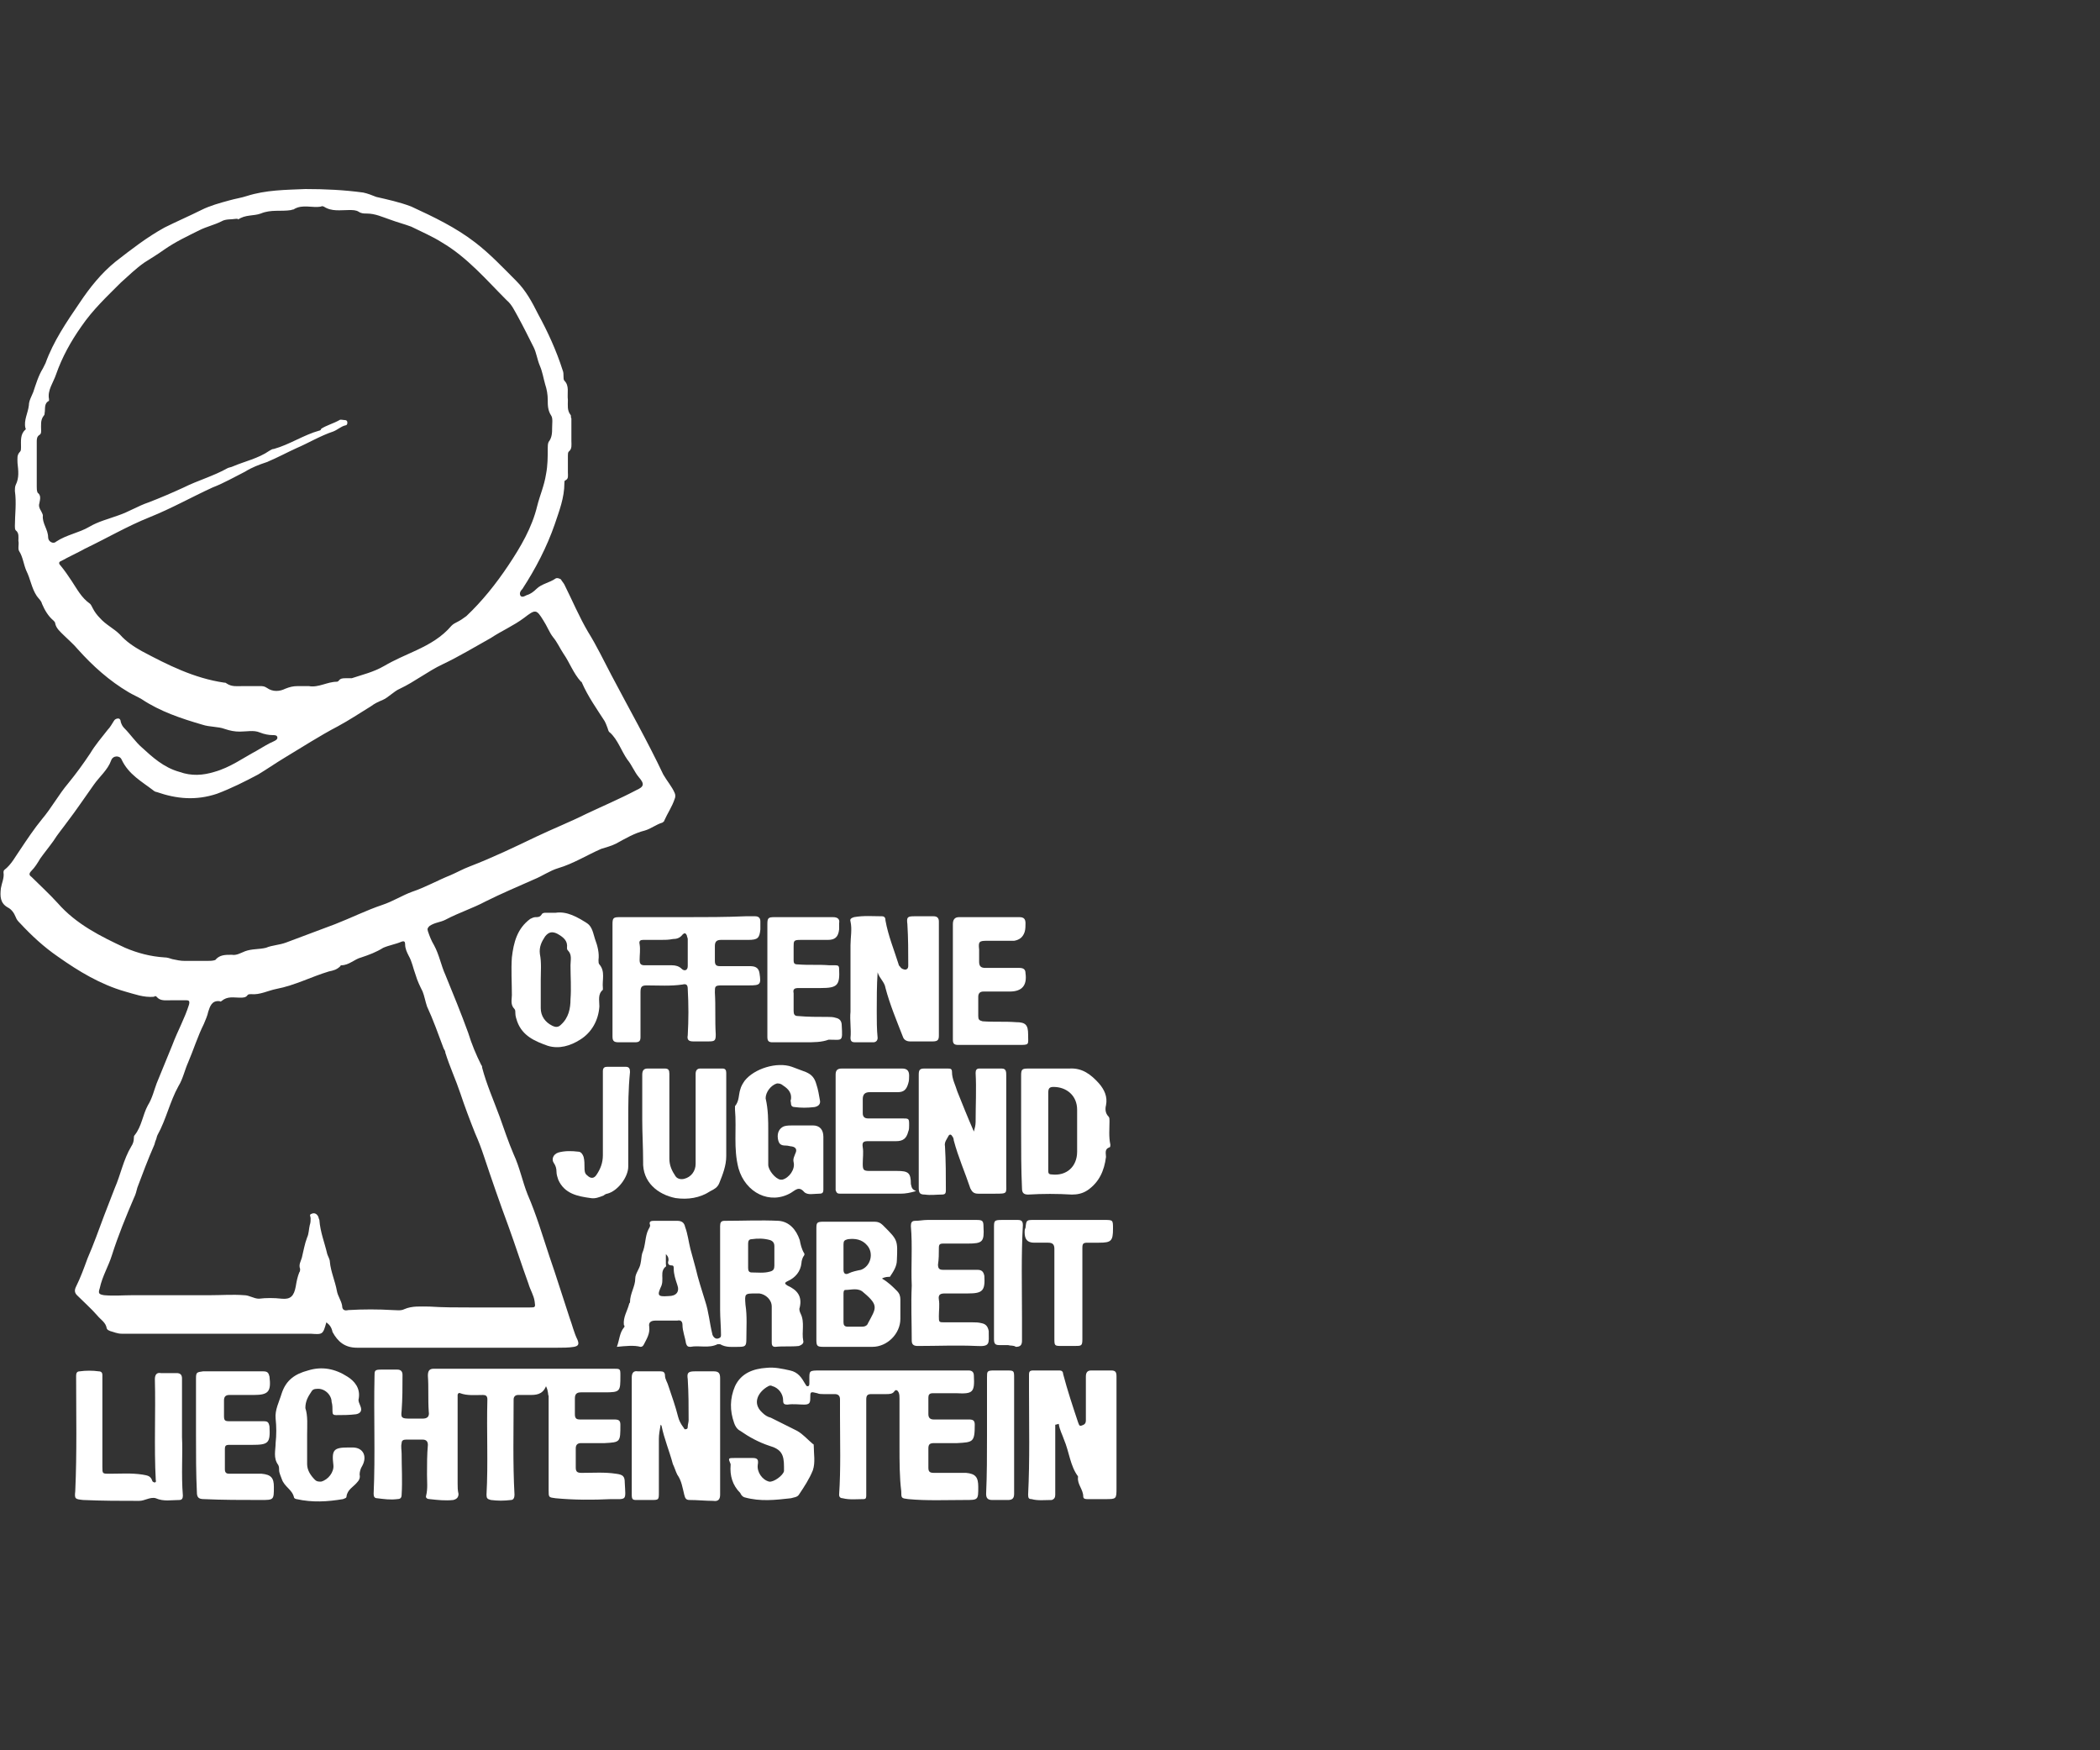
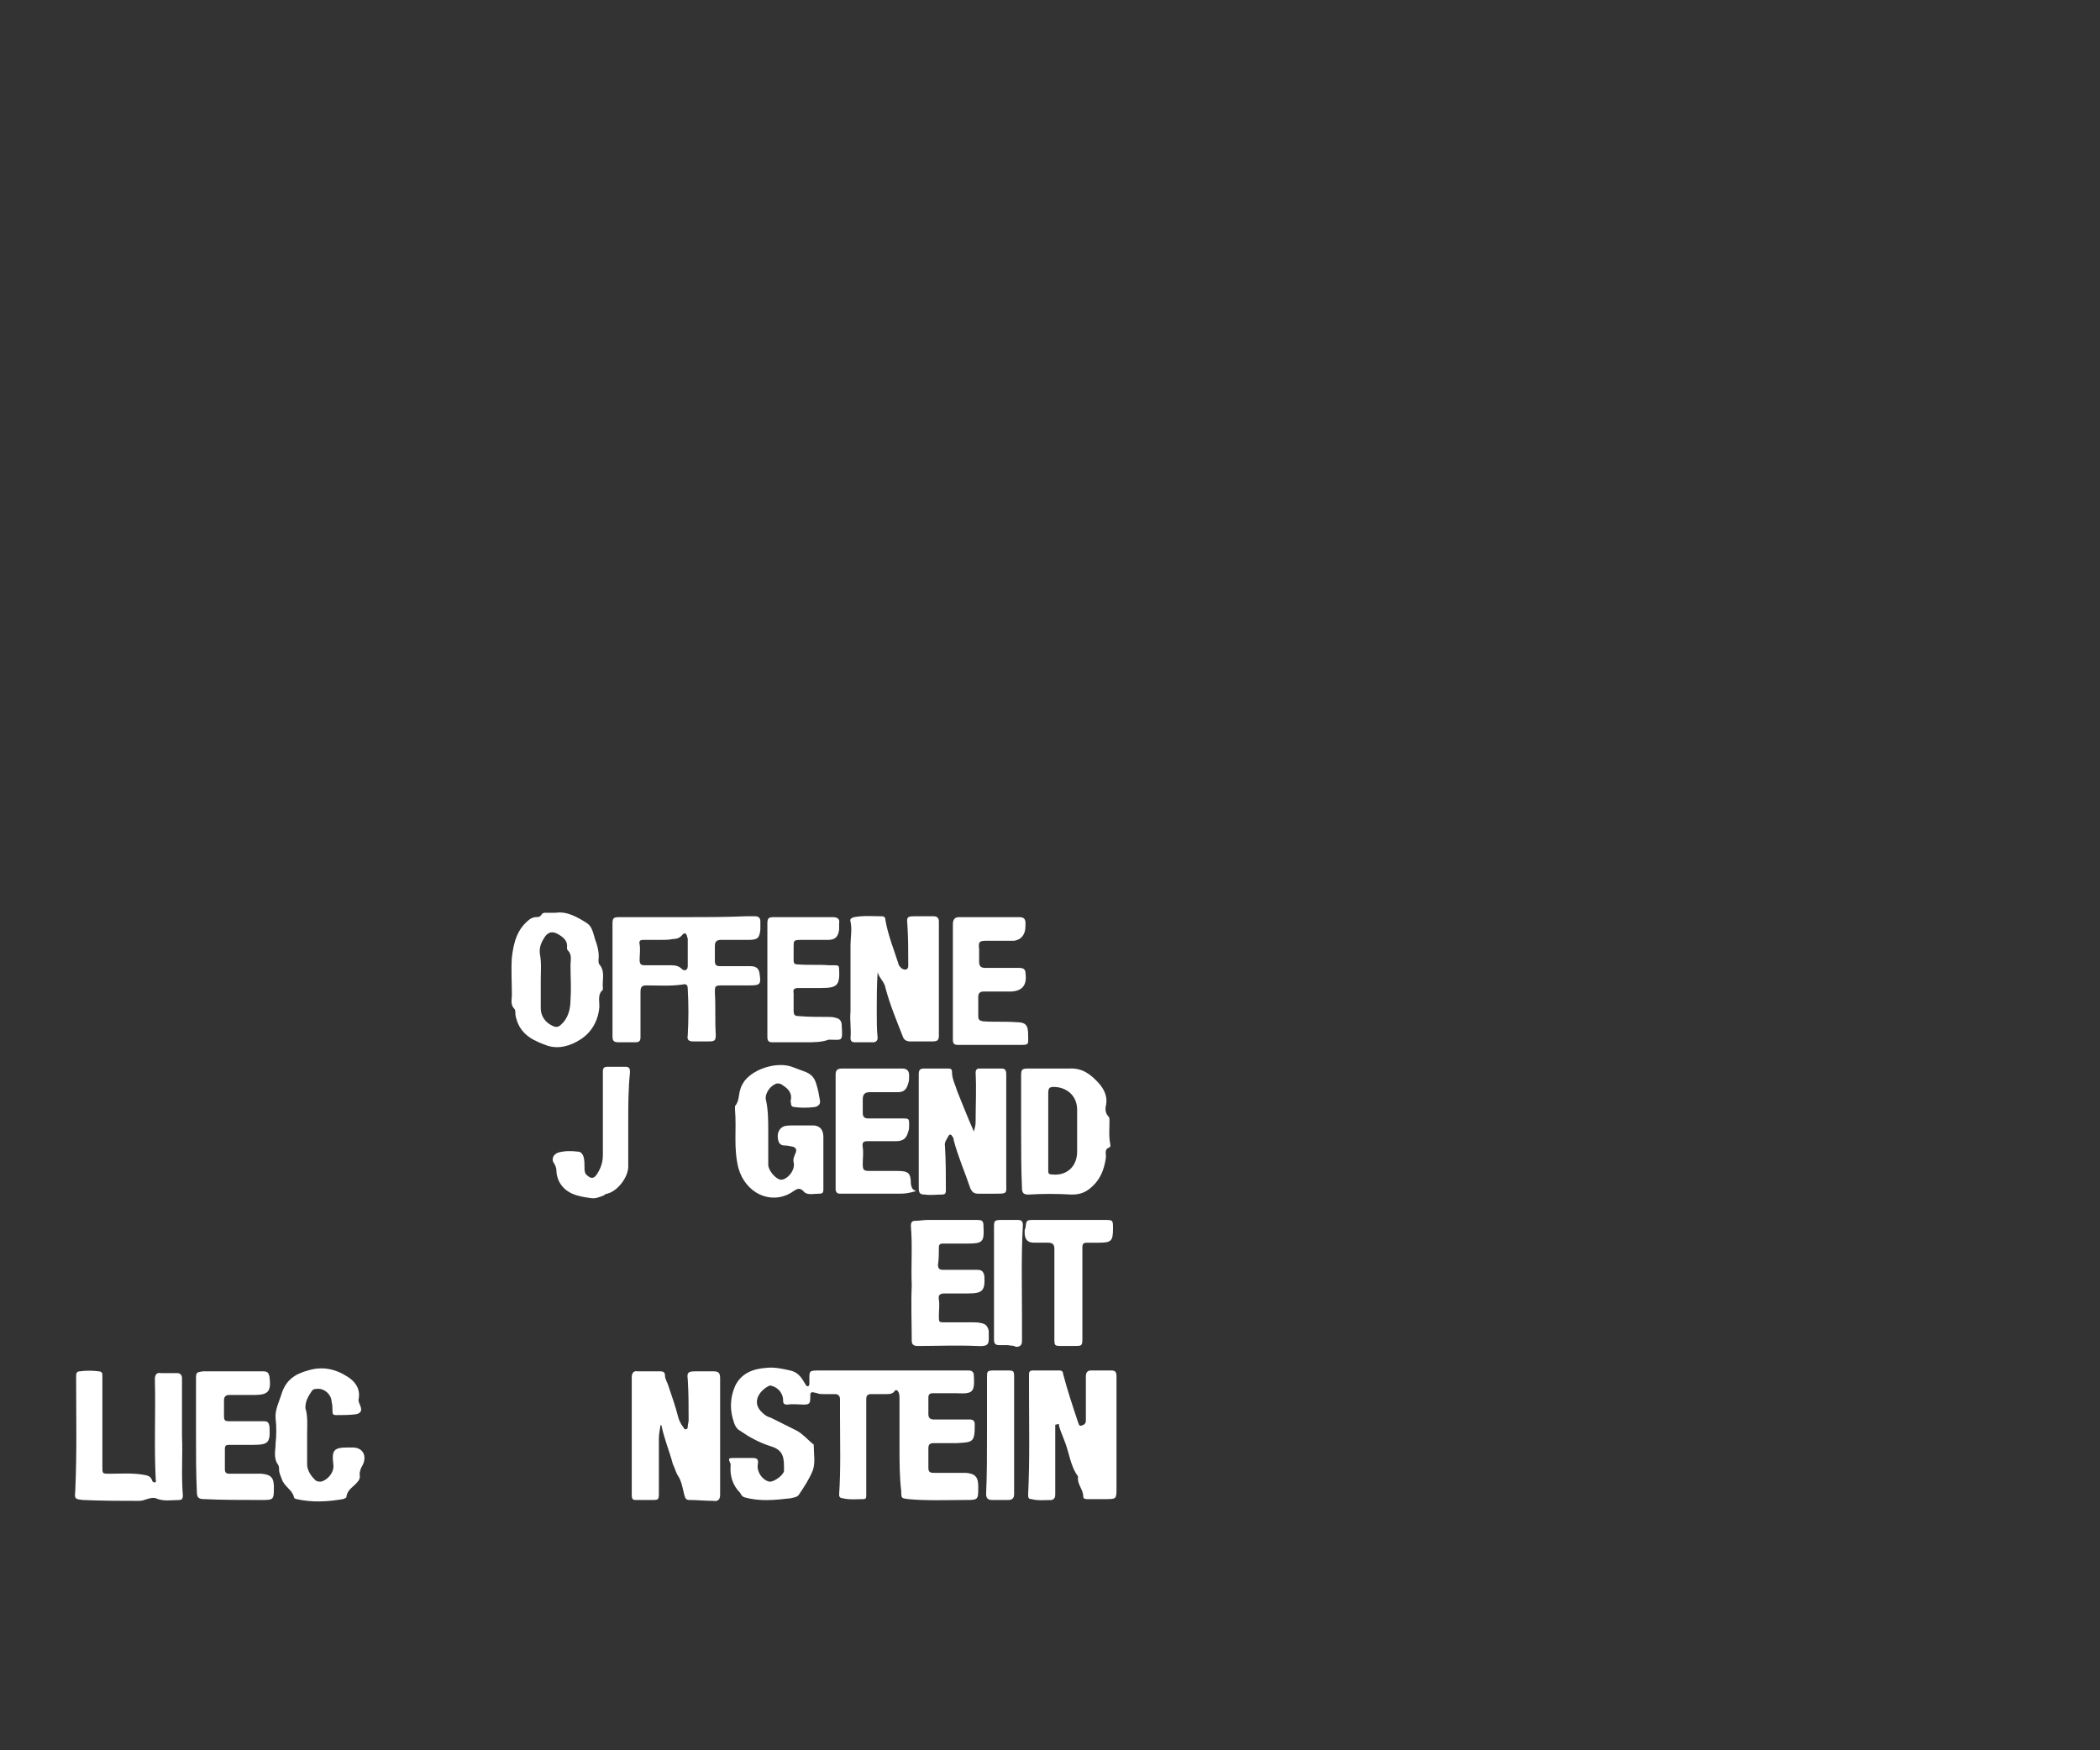
<svg xmlns="http://www.w3.org/2000/svg" version="1.1" id="Ebene_1" x="0px" y="0px" viewBox="0 0 240 200" style="enable-background:new 0 0 240 200;" xml:space="preserve">
  <rect x="0" y="0" width="240" height="200" fill="#333333" stroke="none" />
  <style type="text/css">
	.st0{fill:none;}
	.st1{fill:#FFFFFF;}
</style>
  <g id="XMLID_555_">
    <rect id="XMLID_14_" y="0" class="st0" width="240" height="200" />
  </g>
  <g>
-     <path class="st1" d="M37.3,151.1c-0.4,1.4-0.4,1.4-1.8,1.3c-0.3,0-0.6,0-0.9,0c-6.9,0-13.8,0-20.7,0c-0.5,0-0.9-0.2-1.3-0.3   c-0.2-0.1-0.3-0.1-0.4-0.3c-0.1-0.7-0.7-1-1.1-1.5c-0.7-0.8-1.5-1.5-2.3-2.3c-0.3-0.3-0.3-0.6-0.1-1c0.5-1,0.9-2.1,1.3-3.2   c0.7-1.6,1.3-3.3,1.9-4.9c0.4-1,0.8-2.1,1.2-3.1c0.7-1.6,1-3.3,1.9-4.8c0.2-0.3,0.3-0.6,0.3-1c0-0.1,0-0.2,0.1-0.3   c0.8-1,0.9-2.3,1.5-3.4c0.5-0.8,0.7-1.7,1-2.5c0.6-1.5,1.2-2.9,1.8-4.4c0.6-1.6,1.4-3,1.9-4.6c0.1-0.4,0-0.5-0.3-0.5   c-0.6,0-1.2,0-1.8,0c-0.6,0-1.2,0.1-1.6-0.4c-0.1-0.1-0.2-0.1-0.3,0c-1.2,0.1-2.2-0.3-3.3-0.6c-2.8-0.8-5.3-2.3-7.7-4   c-1.6-1.1-3-2.4-4.3-3.8c-0.2-0.2-0.4-0.4-0.5-0.7c-0.2-0.5-0.5-0.9-0.9-1.1c-0.9-0.5-0.9-1.3-0.8-2.2c0.1-0.6,0.4-1.2,0.3-1.8   c0-0.1,0-0.2,0.1-0.3c0.8-0.6,1.3-1.6,1.8-2.3c0.8-1.2,1.6-2.4,2.5-3.5c1.1-1.3,1.9-2.8,3-4.1c0.9-1.1,1.7-2.2,2.5-3.4   c0.6-1,1.3-1.8,2-2.7c0.3-0.3,0.5-0.7,0.7-1c0.1-0.2,0.3-0.3,0.5-0.3c0.2,0,0.3,0.2,0.3,0.4c0.1,0.3,0.2,0.5,0.4,0.7   c0.7,0.7,1.3,1.6,2,2.2c1.2,1.1,2.5,2.3,4.3,2.8c1.4,0.5,2.7,0.4,4,0c1.8-0.5,3.3-1.6,4.8-2.4c0.7-0.4,1.3-0.8,2-1.1   c0.2-0.1,0.4-0.2,0.4-0.4c0-0.3-0.3-0.3-0.5-0.3c-0.5,0-1-0.1-1.5-0.3c-0.7-0.3-1.5-0.1-2.3-0.1c-0.6,0-1.1-0.1-1.7-0.3   c-0.8-0.3-1.7-0.2-2.6-0.5c-2.4-0.7-4.8-1.5-6.9-2.9c-0.5-0.3-1-0.5-1.5-0.8c-2.2-1.3-4.1-3-5.8-4.9c-0.5-0.6-1.1-1.1-1.6-1.6   c-0.4-0.4-0.9-0.8-1-1.4c0-0.1-0.1-0.2-0.2-0.3c-0.6-0.5-1-1.2-1.3-1.9c-0.1-0.4-0.4-0.6-0.6-0.9c-0.6-0.9-0.7-1.9-1.2-2.9   c-0.3-0.7-0.4-1.6-0.8-2.2c-0.2-0.3,0-0.8-0.1-1.2c0-0.4,0.1-0.9-0.3-1.2c-0.1-0.1-0.1-0.3-0.1-0.5c0-1.3,0.2-2.6,0-4   c0-0.2,0-0.5,0.1-0.7c0.4-0.8,0.3-1.6,0.2-2.5c0-0.5-0.1-0.9,0.3-1.3c0.1-0.1,0.1-0.3,0.1-0.5c0-0.7-0.1-1.5,0.5-2   c0,0,0.1-0.1,0-0.2c-0.2-0.9,0.3-1.7,0.4-2.6c0-0.5,0.3-1,0.5-1.5c0.3-0.9,0.6-1.9,1.1-2.7c0.1-0.2,0.2-0.4,0.3-0.6   c0.9-2.5,2.4-4.7,3.9-6.9c1.2-1.8,2.5-3.4,4.1-4.7c1.8-1.4,3.6-2.8,5.6-3.9c1.4-0.7,2.8-1.3,4.2-2c1-0.5,2.1-0.8,3.2-1.1   c0.7-0.2,1.4-0.3,2-0.5c2.2-0.7,4.4-0.7,6.7-0.8c2.2,0,4.4,0.1,6.6,0.4c0.5,0.1,1,0.3,1.5,0.5c1.3,0.3,2.7,0.6,4,1.1   c2.6,1.2,5.1,2.4,7.3,4.1c1.7,1.3,3.2,2.9,4.7,4.4c1.1,1.1,1.8,2.4,2.5,3.8c1.1,2,2.1,4.2,2.8,6.4c0.1,0.2,0.1,0.5,0.1,0.7   c0,0.2,0,0.4,0.1,0.5c0.6,0.6,0.3,1.4,0.4,2.2c0,0.6-0.1,1.2,0.3,1.7c0.1,0.1,0,0.3,0.1,0.4c0,0.9,0,1.7,0,2.6   c0,0.4,0.1,0.9-0.3,1.2c-0.1,0.1-0.1,0.3-0.1,0.5c0,0.6,0,1.3,0,1.9c0,0.4,0.1,0.7-0.3,0.9c-0.1,0-0.1,0.2-0.1,0.3   c0,1.7-0.6,3.2-1.1,4.7c-0.9,2.6-2.2,5.1-3.7,7.4c-0.2,0.2-0.4,0.5-0.2,0.8c0.2,0.2,0.5,0,0.7-0.1c0.4-0.1,0.8-0.4,1.1-0.7   c0.6-0.6,1.5-0.7,2.2-1.2c0.2-0.1,0.4,0,0.6,0.1c0.1,0.2,0.3,0.4,0.4,0.6c0.9,1.8,1.7,3.7,2.7,5.4c1,1.6,1.8,3.3,2.7,5   c2,3.8,4.1,7.5,5.9,11.3c0.4,0.7,1,1.4,1.3,2.1c0.1,0.2,0.1,0.5,0,0.7c-0.3,0.9-0.8,1.6-1.2,2.5c0,0.1-0.1,0.1-0.2,0.2   c-0.7,0.2-1.3,0.7-2,0.9c-1.2,0.3-2.2,0.9-3.3,1.5c-0.6,0.3-1.1,0.4-1.7,0.6c-1.6,0.7-3.2,1.7-4.9,2.2c-1,0.3-1.8,0.9-2.8,1.3   c-1.8,0.8-3.7,1.6-5.5,2.5c-1.5,0.8-3.1,1.3-4.6,2.1c-0.6,0.3-1.2,0.3-1.8,0.7c-0.2,0.2-0.3,0.3-0.2,0.6c0.2,0.6,0.4,1.1,0.7,1.6   c0.6,1.1,0.8,2.3,1.3,3.4c0.9,2.2,1.8,4.4,2.6,6.6c0.4,1.3,0.9,2.5,1.5,3.7c0.1,0.1,0.1,0.2,0.1,0.3c0.5,1.9,1.3,3.7,2,5.6   c0.5,1.4,1,2.9,1.6,4.3c0.7,1.5,1,3.1,1.6,4.6c1,2.3,1.7,4.7,2.5,7.1c0.8,2.3,1.5,4.6,2.3,7c0.3,0.8,0.5,1.7,0.9,2.5   c0.2,0.5,0.1,0.7-0.4,0.8c-0.6,0.1-1.3,0.1-1.9,0.1c-7.6,0-15.3,0-22.9,0c-1.4,0-2.2-0.7-2.8-1.8C37.9,151.7,37.7,151.4,37.3,151.1   z M62.6,45.7c0-0.6-0.1-1.2-0.3-1.8c-0.2-0.7-0.3-1.4-0.6-2.1c-0.3-0.7-0.4-1.5-0.7-2.1c-0.6-1.2-1.2-2.4-1.8-3.5   c-0.4-0.7-0.7-1.4-1.3-1.9c-2.3-2.3-4.5-4.9-7.4-6.6c-1.1-0.7-2.3-1.2-3.5-1.8c-0.8-0.3-1.6-0.5-2.4-0.8c-0.9-0.3-1.7-0.7-2.7-0.7   c-0.3,0-0.6,0-0.9-0.2c-0.3-0.2-0.7-0.2-1.1-0.2c-1,0-2,0.2-2.9-0.4c-0.1,0-0.2-0.1-0.3,0c-1,0.2-2.1-0.3-3.1,0.3   c-0.1,0.1-0.2,0-0.3,0.1c-1.2,0.2-2.3-0.1-3.5,0.4c-0.8,0.3-1.8,0.1-2.6,0.7C27.3,25,27.1,25,27,25c-0.6,0.1-1.2,0-1.7,0.3   c-0.8,0.4-1.7,0.6-2.5,1c-1.4,0.7-2.7,1.3-4,2.2c-0.7,0.5-1.5,1-2.3,1.5c-1,0.7-1.8,1.5-2.7,2.3c-1.6,1.6-3.2,3.1-4.5,5   c-1.2,1.7-2.2,3.5-2.9,5.5c-0.3,0.9-1,1.8-0.8,2.8c0,0,0,0.1,0,0.2c-0.6,0.3-0.4,0.9-0.5,1.4c0,0.1,0,0.2-0.1,0.3   c-0.4,0.5-0.3,1.1-0.3,1.7c0,0.2,0,0.4-0.2,0.5c-0.3,0.2-0.3,0.5-0.3,0.8c0,1.7,0,3.4,0,5.1c0,0.2,0,0.5,0.1,0.7   c0.4,0.3,0.3,0.7,0.2,1.2c-0.1,0.3,0,0.6,0.2,0.9c0.1,0.2,0.2,0.4,0.2,0.5c-0.1,0.9,0.6,1.6,0.6,2.5c0,0.5,0.6,0.8,0.9,0.5   c1.2-0.8,2.6-1,3.8-1.7c1-0.6,2.2-0.9,3.3-1.3c1.2-0.4,2.3-1.1,3.5-1.5c1.3-0.5,2.7-1.1,4-1.7c1.6-0.8,3.4-1.3,5-2.2   c0.2-0.1,0.4-0.1,0.6-0.2c1.4-0.6,2.9-0.9,4.2-1.8c0.2-0.1,0.3-0.2,0.5-0.2c1.8-0.5,3.4-1.6,5.2-2.1c0.1,0,0.2-0.1,0.2-0.2   c0.6-0.4,1.4-0.6,2.1-1c0.1-0.1,0.4,0,0.6,0c0.2,0,0.3,0.1,0.3,0.3c0,0.2-0.1,0.3-0.2,0.3c-0.5,0.1-0.9,0.5-1.4,0.7   c-1.5,0.5-2.8,1.3-4.2,1.9c-1.1,0.5-2.2,1.1-3.4,1.6c-0.9,0.3-1.7,0.6-2.5,1.1c-1.2,0.6-2.4,1.3-3.7,1.8c-2.4,1.1-4.7,2.4-7.2,3.4   c-2.5,1-4.9,2.4-7.4,3.6c-0.9,0.5-1.8,0.9-2.7,1.4c-0.3,0.1-0.3,0.3-0.1,0.5c0.5,0.6,0.9,1.2,1.3,1.8c0.6,0.9,1.1,1.9,2.1,2.6   c0.1,0.1,0.2,0.3,0.3,0.5c0.2,0.4,0.5,0.8,0.8,1.1c0.7,0.8,1.6,1.2,2.3,1.9c0.7,0.8,1.6,1.4,2.5,1.9c3,1.6,6,3.1,9.4,3.6   c0.1,0,0.2,0,0.3,0.1c0.6,0.4,1.2,0.3,1.8,0.3c0.7,0,1.3,0,2,0c0.3,0,0.5,0,0.8,0.2c0.7,0.5,1.5,0.4,2.1,0.1   c0.5-0.2,0.9-0.3,1.4-0.3c0.4,0,0.9,0,1.3,0c1.1,0.2,2.1-0.5,3.2-0.5c0.1,0,0.2-0.1,0.2-0.1c0.2-0.3,0.5-0.3,0.8-0.3   c0.2,0,0.5,0,0.7,0c1.2-0.4,2.5-0.7,3.7-1.4c1.2-0.7,2.4-1.2,3.7-1.8c1.5-0.7,2.9-1.5,4-2.8c0.2-0.2,0.4-0.3,0.6-0.4   c0.4-0.2,0.7-0.4,1.1-0.7c1.8-1.7,3.4-3.7,4.8-5.8c1.4-2.1,2.7-4.3,3.3-6.8c0.3-1.2,0.8-2.3,1-3.6c0.2-1,0.2-2,0.2-3   c0-0.2,0-0.5,0.1-0.7c0.4-0.5,0.4-1.1,0.4-1.6c0-0.5,0.1-1.1-0.1-1.4C62.6,46.9,62.6,46.3,62.6,45.7z M53.9,149.4   C53.9,149.4,53.9,149.4,53.9,149.4c2.2,0,4.4,0,6.6,0c0.7,0,0.7,0,0.6-0.7c-0.1-0.7-0.5-1.3-0.7-2c-0.8-2.2-1.5-4.4-2.3-6.6   c-1-2.7-1.9-5.3-2.8-8c-0.3-0.9-0.6-1.7-1-2.6c-0.6-1.5-1.2-3.1-1.7-4.6c-0.5-1.5-1.2-3-1.7-4.6c0-0.2-0.1-0.3-0.2-0.5   c-0.6-1.6-1.2-3.3-1.9-4.8c-0.2-0.6-0.3-1.2-0.5-1.7c-0.3-0.6-0.6-1.2-0.8-1.9c-0.3-0.8-0.4-1.5-0.8-2.2c-0.2-0.4-0.4-0.8-0.4-1.3   c0-0.3-0.1-0.4-0.4-0.3c-0.7,0.3-1.4,0.4-2.1,0.7c-0.8,0.5-1.6,0.8-2.5,1.1c-0.8,0.2-1.4,0.9-2.3,0.9c0,0-0.1,0-0.1,0.1   c-0.4,0.4-0.8,0.5-1.3,0.6c-2,0.6-3.9,1.6-6,2c-1,0.2-1.9,0.7-2.9,0.6c-0.2,0-0.3,0-0.4,0.1c-0.2,0.3-0.5,0.3-0.9,0.3   c-0.7,0-1.4-0.2-2.1,0.4c0,0-0.1,0.1-0.2,0c-0.9-0.1-1.1,0.6-1.3,1.2c-0.1,0.5-0.3,0.9-0.5,1.4c-0.7,1.4-1.2,3-1.8,4.4   c-0.4,0.9-0.6,1.9-1.1,2.7c-1,1.8-1.4,3.8-2.4,5.6c-0.1,0.2-0.1,0.4-0.2,0.6c-0.1,0.2-0.1,0.4-0.2,0.6c-0.7,1.6-1.3,3.2-1.9,4.8   c-0.1,0.4-0.2,0.8-0.4,1.2c-0.9,2.1-1.8,4.3-2.5,6.5c-0.4,1.3-1.1,2.4-1.4,3.8c-0.2,0.6-0.1,0.7,0.5,0.8c1.1,0.1,2.2,0,3.3,0   c2.9,0,5.9,0,8.8,0c1.3,0,2.6-0.1,3.9,0c0.6,0,1.1,0.4,1.7,0.4c0.8-0.1,1.7-0.1,2.6,0c1,0.1,1.4-0.3,1.6-1.4   c0.1-0.6,0.2-1.1,0.4-1.6c0.1-0.1,0.1-0.3,0.1-0.4c-0.2-0.5,0.1-0.9,0.2-1.3c0.2-0.8,0.3-1.5,0.6-2.3c0.2-0.4,0.2-1,0.3-1.4   c0.1-0.3,0.1-0.5,0.1-0.8c0-0.2-0.2-0.4,0.1-0.5c0.2-0.1,0.5-0.1,0.7,0.2c0.1,0.1,0.1,0.3,0.2,0.5c0.1,1.4,0.6,2.6,0.9,3.9   c0.1,0.3,0.3,0.6,0.3,0.9c0.1,1.1,0.6,2.2,0.8,3.3c0.1,0.6,0.5,1.1,0.6,1.7c0,0.5,0.3,0.6,0.7,0.5c1.7-0.1,3.4-0.1,5.1,0   c0.4,0,0.9,0.1,1.3-0.1c0.9-0.4,1.9-0.3,2.9-0.3C50.6,149.4,52.2,149.4,53.9,149.4z M26.5,109.1c0.5,0.1,1-0.2,1.5-0.4   c0.8-0.3,1.6-0.2,2.4-0.4c0.7-0.3,1.5-0.3,2.3-0.6c1.9-0.7,3.7-1.4,5.6-2.1c1.8-0.7,3.6-1.6,5.4-2.2c1.2-0.4,2.3-1.1,3.4-1.5   c1.5-0.5,2.9-1.3,4.4-1.9c0.7-0.3,1.4-0.7,2.2-1c2.6-1,5.1-2.2,7.6-3.4c1.9-0.9,3.9-1.7,5.7-2.6c1.9-0.9,3.8-1.7,5.7-2.7   c0.9-0.4,1-0.7,0.3-1.5c-0.5-0.6-0.8-1.4-1.3-2c-0.7-1-1.1-2.3-2-3.1c-0.2-0.1-0.2-0.4-0.3-0.6c-0.1-0.3-0.2-0.5-0.3-0.7   c-0.9-1.4-1.9-2.8-2.6-4.4c0-0.1-0.1-0.1-0.1-0.1c-0.9-1-1.3-2.2-2-3.2c-0.4-0.6-0.7-1.3-1.2-1.9c-0.4-0.5-0.7-1.3-1.1-1.9   c-0.8-1.3-0.9-1.3-2.2-0.3c-1.2,0.9-2.6,1.5-3.8,2.3c-1.8,1-3.6,2.1-5.5,3c-1.7,0.8-3.2,2-4.9,2.8c-0.7,0.3-1.3,1-2,1.3   c-0.5,0.2-0.9,0.4-1.3,0.7c-1.3,0.8-2.5,1.6-3.8,2.3c-2.1,1.1-4.1,2.4-6.1,3.6c-1,0.6-2,1.3-3,1.9c-1.5,0.8-3.1,1.6-4.7,2.2   c-2.4,0.8-4.6,0.6-6.9-0.2c-0.1,0-0.3-0.1-0.4-0.2c-1.3-1-2.8-1.8-3.6-3.5c-0.2-0.5-1-0.5-1.2,0.1c-0.4,1.1-1.3,1.8-2,2.8   c-1,1.4-2,2.9-3,4.2c-0.5,0.7-1.1,1.4-1.6,2.2c-0.5,0.7-1,1.3-1.5,2c-0.3,0.5-0.6,1-1,1.4c-0.3,0.3-0.3,0.5,0,0.7c1,1,2,1.9,3,3   c2.1,2.4,4.9,3.8,7.7,5.1c1.4,0.6,2.9,1,4.5,1.1c0.3,0,0.6,0.1,0.9,0.2c0.5,0.1,0.9,0.2,1.4,0.2c0.9,0,1.7,0,2.6,0   c0.3,0,0.6,0,0.9-0.1C25.1,109.1,25.7,109.1,26.5,109.1z" />
-     <path class="st1" d="M62.4,158.4c-0.4,1-1.2,1-1.9,1c-0.4,0-0.8,0-1.3,0c-0.3,0-0.5,0.2-0.5,0.5c0,3.6-0.1,7.3,0.1,10.9   c0,0.3-0.1,0.6-0.4,0.6c-0.8,0.1-1.5,0.1-2.3,0c-0.4-0.1-0.5-0.2-0.5-0.6c0.2-3.6,0-7.2,0.1-10.9c0-0.4-0.2-0.5-0.5-0.5   c-0.9,0-1.8,0.1-2.6-0.2c-0.2-0.1-0.3,0.1-0.3,0.2c0,0.2,0,0.5,0,0.7c0,3.1,0,6.3,0,9.4c0,0.4,0,0.8,0.1,1.2c0,0.4-0.2,0.6-0.6,0.7   c-0.9,0.1-1.8,0-2.7-0.1c-0.2,0-0.5-0.1-0.4-0.4c0.2-0.8,0.1-1.6,0.1-2.4c0-1.1,0-2.3,0.1-3.4c0-0.4-0.2-0.6-0.6-0.6   c-0.6,0-1.3,0-1.9,0c-0.3,0-0.5,0.1-0.5,0.4c-0.1,0.4,0,0.8,0,1.2c0,1.6,0.1,3.1,0,4.7c0,0.4-0.2,0.5-0.5,0.5   c-0.8,0.1-1.5,0-2.3-0.1c-0.3,0-0.4-0.2-0.4-0.5c0.2-4.5,0-8.9,0.1-13.4c0-0.7,0-0.8,0.8-0.8c0.6,0,1.2,0,1.8,0   c0.4,0,0.6,0.2,0.6,0.6c0,1.4,0,2.7-0.1,4.1c-0.1,0.8,0,0.9,0.9,0.9c0.5,0,1,0,1.5,0c0.5,0,0.8-0.2,0.7-0.8c-0.1-1.4,0-2.8-0.1-4.1   c0-0.6,0.2-0.8,0.7-0.8c2.9,0,5.8,0,8.8,0c3.9,0,7.8,0,11.7,0c0.8,0,0.8,0,0.8,0.8c0,1.8,0,1.9-1.8,1.9c-0.9,0-1.8,0-2.7,0   c-0.5,0-0.7,0.2-0.7,0.7c0,0.6,0,1.2,0,1.8c0,0.5,0.2,0.6,0.6,0.6c1.3,0,2.6,0,3.9,0c0.5,0,0.7,0.1,0.7,0.6c0,2,0,2-1.8,2.1   c-0.9,0-1.8,0-2.7,0c-0.4,0-0.6,0.2-0.6,0.6c0,0.7,0,1.4,0,2.2c0,0.5,0.2,0.6,0.7,0.6c1.3,0,2.6-0.1,3.9,0.1c0.8,0.1,1,0.3,1,1   c0.1,2.1,0.3,1.9-1.6,1.9c-2.1,0.1-4.2,0.1-6.3-0.1c-0.8-0.1-0.8-0.1-0.8-0.9c0-3.6,0-7.2,0-10.8C62.6,159.4,62.7,159,62.4,158.4z" />
    <path class="st1" d="M102.8,165.3c0-1.8,0-3.6,0-5.5c0-0.2,0-0.5-0.1-0.7c-0.1-0.2-0.3-0.4-0.5-0.1c-0.2,0.3-0.6,0.3-0.9,0.3   c-0.6,0-1.1,0-1.7,0c-0.4,0-0.6,0.1-0.6,0.6c0,3.6,0,7.3,0,10.9c0,0.3,0,0.5-0.3,0.5c-0.8,0-1.6,0.1-2.4-0.1   c-0.2,0-0.4-0.1-0.4-0.4c0.2-3,0.1-6,0.1-9c0-0.6,0-1.3,0-1.9c0-0.4-0.2-0.6-0.6-0.6c-0.4,0-0.9,0-1.3,0c-0.2,0-0.5,0-0.7-0.1   c-0.8-0.2-0.8-0.2-0.8,0.6c0,0.5-0.1,0.7-0.7,0.7c-0.6,0-1.2-0.1-1.9,0c-0.4,0-0.5-0.1-0.5-0.5c0-0.7-0.5-1.4-1.2-1.6   c-0.2-0.1-0.3-0.1-0.5,0c-1.1,0.6-1.9,1.9-0.7,3c0.3,0.3,0.6,0.5,1,0.6c1,0.5,2,1,3,1.5c0.7,0.4,1.2,1,1.8,1.5   c0.1,0,0.1,0.1,0.1,0.2c0,0.9,0.2,1.9-0.1,2.8c-0.4,1-1,1.9-1.6,2.8c-0.2,0.3-0.6,0.3-0.9,0.4c-1.8,0.2-3.5,0.4-5.3-0.1   c-0.3-0.1-0.4-0.3-0.5-0.5c-0.9-0.9-1.2-2-1.1-3.2c0,0,0-0.1,0-0.1c-0.3-0.7-0.3-0.7,0.5-0.7c0.7,0,1.4,0,2,0   c0.6,0,0.7,0.2,0.6,0.8c-0.1,0.8,0.5,1.7,1.3,1.9c0.5,0.1,1.6-0.7,1.7-1.2c0-0.2,0-0.3,0-0.5c0-1.4-0.3-2-1.7-2.4   c-1.2-0.4-2.3-1-3.3-1.7c-0.4-0.2-0.6-0.6-0.7-0.9c-0.5-1.4-0.5-2.8,0.1-4.2c0.7-1.5,2.1-2,3.6-2.1c0.9-0.1,1.8,0.1,2.7,0.3   c0.9,0.2,1.3,0.8,1.7,1.5c0.1,0.1,0.1,0.3,0.3,0.3c0.2,0,0.2-0.2,0.2-0.4c0-0.1,0-0.1,0-0.2c0-1.2-0.1-1.2,1.3-1.2   c2.2,0,4.5,0,6.7,0c3.2,0,6.3,0,9.5,0c0.2,0,0.5,0,0.7,0c0.4,0,0.6,0.2,0.6,0.6c0.1,1.9-0.1,2.1-2,2c-0.9,0-1.8,0-2.7,0   c-0.4,0-0.5,0.2-0.5,0.5c0,0.6,0,1.3,0,1.9c0,0.4,0.2,0.6,0.6,0.6c1.3,0,2.7,0,4,0c0.5,0,0.7,0.1,0.7,0.6c0,2-0.2,2-2,2.1   c-0.9,0-1.7,0-2.6,0c-0.5,0-0.7,0.1-0.7,0.6c0,0.7,0,1.4,0,2.2c0,0.4,0.1,0.6,0.6,0.6c1,0,2,0,3,0c0.2,0,0.5,0,0.7,0   c1.1,0.1,1.4,0.5,1.4,1.6c0,1.5,0,1.5-1.5,1.5c-2.2,0-4.4,0.1-6.5-0.1c-0.8-0.1-0.8-0.1-0.8-0.9C102.8,168.8,102.8,167,102.8,165.3   C102.8,165.3,102.8,165.3,102.8,165.3z" />
-     <path class="st1" d="M70.5,153.9c0.3-0.8,0.3-1.6,0.8-2.2c0.1-0.1,0.1-0.2,0-0.3c-0.1-0.9,0.4-1.6,0.6-2.4c0-0.1,0.1-0.1,0.1-0.2   c0-1,0.6-1.8,0.6-2.7c0-0.6,0.5-1.1,0.6-1.7c0.1-0.4,0.1-0.9,0.2-1.2c0.4-0.9,0.3-1.9,0.7-2.7c0.1-0.2,0.2-0.3,0.2-0.5   c-0.2-0.5,0.2-0.5,0.5-0.5c0.9,0,1.7,0,2.6,0c0.5,0,0.8,0.2,0.9,0.7c0.3,0.8,0.4,1.7,0.6,2.5c0.2,0.7,0.4,1.5,0.6,2.2   c0.3,1.3,0.7,2.5,1.1,3.8c0.4,1.2,0.5,2.5,0.8,3.7c0,0.1,0.1,0.3,0.2,0.4c0.2,0.2,0.4,0.2,0.6,0.1c0.2-0.1,0.2-0.2,0.2-0.4   c0-0.9-0.1-1.9-0.1-2.8c0-3.2,0-6.4,0-9.6c0-0.4,0.1-0.6,0.5-0.6c2.1,0,4.1-0.1,6.2,0c1.2,0.1,2,1,2.4,2.2c0.1,0.5,0.2,1,0.5,1.5   c0.1,0.1,0,0.3-0.1,0.4c-0.1,0.2-0.2,0.5-0.2,0.7c-0.1,1-0.7,1.7-1.6,2.1c-0.4,0.2-0.3,0.3,0,0.5c1.1,0.5,1.7,1.2,1.4,2.5   c-0.1,0.2,0,0.5,0.1,0.7c0.5,1,0.1,2.1,0.3,3.1c0.1,0.3-0.2,0.5-0.5,0.6c-0.9,0.1-1.8,0-2.7,0.1c-0.4,0-0.4-0.3-0.4-0.6   c0-1,0-2,0-3.1c0-0.3,0-0.6,0-0.9c0-0.8-0.7-1.4-1.4-1.5c-0.1,0-0.3,0-0.4,0c-1.3,0-1.3,0-1.2,1.3c0.2,1.3,0.1,2.6,0.1,3.9   c0,0.8-0.1,0.9-0.9,0.9c-0.7,0-1.4,0.1-2.1-0.3c-0.1,0-0.2,0-0.3,0c-1,0.5-2.1,0.1-3.1,0.3c-0.3,0-0.4-0.1-0.5-0.4   c-0.1-0.7-0.4-1.4-0.4-2.1c0-0.4-0.2-0.6-0.6-0.5c-0.8,0-1.7,0-2.5,0c-0.5,0-0.8,0.2-0.7,0.7c0.1,0.8-0.3,1.4-0.6,2   c-0.1,0.2-0.2,0.3-0.4,0.3C72.5,153.7,71.5,153.8,70.5,153.9z M85.5,143.5C85.5,143.5,85.5,143.5,85.5,143.5c0,0.5,0,0.9,0,1.4   c0,0.3,0.1,0.5,0.4,0.5c0.7,0,1.4,0.1,2.1-0.1c0.4-0.1,0.5-0.3,0.5-0.7c0-0.7,0-1.4,0-2.2c0-0.4-0.2-0.6-0.5-0.7   c-0.7-0.2-1.4-0.2-2.1-0.1c-0.3,0-0.4,0.2-0.4,0.5C85.5,142.7,85.5,143.1,85.5,143.5z M76.1,143.3c0,0.5,0,0.8,0,1.1   c0,0.2,0.1,0.3-0.1,0.4c-0.4,0.4-0.3,0.9-0.3,1.3c0,0.3,0,0.5-0.1,0.8c-0.5,1.1-0.5,1.3,0.8,1.2c0.9,0,1.3-0.5,1-1.3   c-0.2-0.6-0.4-1.2-0.4-1.8c0-0.2,0-0.4-0.2-0.4c-0.5,0-0.5-0.3-0.4-0.6C76.4,143.8,76.4,143.6,76.1,143.3z" />
    <path class="st1" d="M70,112c0-2.1,0-4.2,0-6.4c0-0.7,0.1-0.8,0.8-0.8c2.5,0,5.1,0,7.6,0c2.2,0,4.5,0,6.8-0.1c0.4,0,0.8,0,1.1,0   c0.4,0,0.6,0.2,0.6,0.6c0,0.3,0,0.6,0,0.9c-0.1,1-0.3,1.2-1.4,1.2c-1,0-2,0-3.1,0c-0.5,0-0.7,0.2-0.7,0.7c0,0.6,0,1.1,0,1.7   c0,0.5,0.2,0.6,0.6,0.6c1.1,0,2.3,0,3.4,0c0.5,0,1,0.1,1.1,0.8c0.2,1.3,0.1,1.4-1.2,1.4c-1,0-2.1,0-3.1,0c-0.8,0-0.8,0.1-0.8,0.8   c0.1,1.6,0,3.2,0.1,4.8c0,0.7-0.1,0.8-0.8,0.8c-0.6,0-1.2,0-1.8,0c-0.5,0-0.7-0.2-0.6-0.7c0.1-1.8,0.1-3.5,0-5.3   c0-0.5-0.2-0.6-0.6-0.5c-1.4,0.2-2.7,0.1-4.1,0.1c-0.6,0-0.7,0.2-0.7,0.8c0,1.7,0,3.4,0,5.1c0,0.4-0.1,0.6-0.6,0.6   c-0.6,0-1.3,0-1.9,0c-0.6,0-0.7-0.2-0.7-0.7C70,116.2,70,114.1,70,112C70,112,70,112,70,112z M75.5,107.4   C75.5,107.5,75.5,107.5,75.5,107.4c-0.7,0-1.3,0-2,0c-0.3,0-0.5,0.1-0.4,0.5c0.1,0.6,0,1.2,0,1.8c0,0.5,0.2,0.6,0.6,0.6   c1,0,2.1,0,3.1,0c0.4,0,0.8,0.1,1.1,0.4c0.3,0.3,0.7,0.2,0.7-0.3c0-1,0-2,0-3.1c0-0.1-0.1-0.3-0.1-0.4c-0.1-0.2-0.2-0.4-0.5-0.1   c-0.3,0.4-0.7,0.5-1.1,0.5C76.4,107.4,76,107.4,75.5,107.4z" />
    <path class="st1" d="M75.5,162.8c-0.1,0.6-0.2,1.1-0.2,1.6c0,2,0,4.1,0,6.1c0,0.9,0,0.9-0.9,0.9c-0.6,0-1.1,0-1.7,0   c-0.4,0-0.5-0.1-0.5-0.6c0-4.5,0-9,0-13.4c0-0.5,0.2-0.8,0.7-0.7c0.9,0,1.7,0,2.6,0c0.3,0,0.5,0.1,0.5,0.5c0,0.4,0.3,0.8,0.4,1.2   c0.4,1.2,0.8,2.3,1.1,3.5c0.1,0.4,0.3,0.8,0.6,1.2c0.1,0.1,0.1,0.3,0.3,0.2c0.2,0,0.2-0.2,0.2-0.3c0-0.2,0.1-0.5,0.1-0.7   c0-1.6,0-3.1-0.1-4.7c-0.1-0.7,0-0.9,0.8-0.9c0.7,0,1.4,0,2.2,0c0.6,0,0.7,0.3,0.7,0.8c0,3.2,0,6.3,0,9.5c0,1.3,0,2.5,0,3.8   c0,0.5-0.2,0.8-0.8,0.7c-0.9,0-1.8-0.1-2.7-0.1c-0.4,0-0.5-0.2-0.6-0.6c-0.2-0.8-0.3-1.6-0.8-2.3c-0.2-0.4-0.3-0.8-0.5-1.2   c-0.4-1.5-1-2.9-1.3-4.4C75.7,163,75.6,162.9,75.5,162.8z" />
    <path class="st1" d="M120.6,162.8c0,0.7,0,1.5,0,2.2c0,1.9,0,3.9,0,5.8c0,0.3-0.1,0.5-0.4,0.6c-0.8,0-1.6,0.1-2.3-0.1   c-0.3,0-0.4-0.1-0.4-0.5c0.2-4,0.1-8,0.1-12.1c0-0.5,0-1.1,0-1.6c0-0.4,0.1-0.5,0.5-0.5c1,0,2,0,3,0c0.2,0,0.4,0.1,0.4,0.4   c0.5,1.9,1.1,3.7,1.7,5.5c0.1,0.2,0.1,0.5,0.4,0.4c0.3-0.1,0.5-0.2,0.5-0.6c0-1.7,0-3.3,0-5c0-0.5,0.2-0.7,0.6-0.7   c0.8,0,1.5,0,2.3,0c0.5,0,0.6,0.2,0.6,0.7c0,1.8,0,3.6,0,5.4c0,2.4,0,4.9,0,7.3c0,1.3,0,1.3-1.3,1.3c-0.7,0-1.4,0-2,0   c-0.2,0-0.5,0-0.5-0.3c0-0.8-0.7-1.4-0.6-2.2c0,0,0-0.1,0-0.1c-0.9-1.2-1-2.8-1.6-4.2c-0.2-0.6-0.5-1.1-0.6-1.8   C120.7,162.8,120.6,162.8,120.6,162.8z" />
    <path class="st1" d="M100.3,111.1c-0.1,1.5-0.1,3-0.1,4.5c0,1,0,2,0.1,3c0,0.3-0.2,0.5-0.5,0.5c-0.7,0-1.4,0-2.1,0   c-0.3,0-0.5-0.1-0.5-0.5c0.1-1-0.1-2,0-3c0-2.5,0-5.1,0-7.6c0-0.9,0.2-1.8,0-2.7c-0.1-0.3,0.1-0.4,0.4-0.5c1.1-0.2,2.2-0.1,3.2-0.1   c0.3,0,0.4,0.2,0.4,0.5c0.3,1.7,1,3.4,1.5,5c0,0.1,0.1,0.2,0.2,0.3c0.1,0.2,0.4,0.3,0.6,0.3c0.3-0.1,0.3-0.3,0.3-0.5   c0-1.6,0-3.1-0.1-4.7c-0.1-0.8,0-0.9,0.8-0.9c0.7,0,1.4,0,2.2,0c0.4,0,0.6,0.2,0.6,0.6c0,4.3,0,8.7,0,13c0,0.5-0.1,0.7-0.7,0.7   c-0.9,0-1.7,0-2.6,0c-0.4,0-0.7-0.2-0.8-0.5c-0.7-1.8-1.5-3.7-2-5.6C101.1,112.2,100.5,111.8,100.3,111.1z" />
    <path class="st1" d="M111.3,129.3c0.1-0.4,0.2-0.7,0.2-1.1c0-1.9,0.1-3.8,0-5.6c0-0.3,0.1-0.5,0.4-0.5c0.9,0,1.7,0,2.6,0   c0.5,0,0.5,0.4,0.5,0.8c0,4.1,0,8.2,0,12.2c0,1.3,0.2,1.3-1.3,1.3c-0.6,0-1.3,0-1.9,0c-0.5,0-0.7-0.2-0.9-0.6   c-0.6-1.8-1.4-3.6-1.9-5.5c0-0.2-0.1-0.4-0.2-0.5c-0.1-0.2-0.3-0.2-0.4,0c-0.2,0.4-0.5,0.7-0.4,1.2c0.1,1.7,0.1,3.3,0.1,5   c0,0.4-0.1,0.5-0.5,0.5c-0.6,0-1.2,0.1-1.9,0c-0.6,0-0.7-0.2-0.7-0.8c0-1.7,0-3.4,0-5.1c0-2.6,0-5.2,0-7.8c0-0.5,0.1-0.7,0.6-0.7   c0.9,0,1.8,0,2.7,0c0.3,0,0.5,0,0.5,0.4c0,0.8,0.4,1.5,0.6,2.2C110,126.2,110.6,127.7,111.3,129.3z" />
    <path class="st1" d="M20.8,164.2c0.1,1.9-0.1,4.3,0.1,6.7c0,0.3-0.1,0.5-0.4,0.5c-0.9,0-1.8,0.2-2.7-0.2c-0.3-0.1-0.7,0-1,0.1   c-0.3,0.1-0.6,0.2-0.9,0.2c-2.1,0-4.2,0-6.4-0.1c-0.9-0.1-1-0.1-0.9-1c0.2-4.4,0.1-8.8,0.1-13.2c0-0.3,0.1-0.5,0.4-0.5   c0.7-0.1,1.5-0.1,2.2,0c0.3,0,0.4,0.2,0.4,0.4c0,0.2,0,0.5,0,0.7c0,3.3,0,6.5,0,9.8c0,0.8,0,0.8,0.8,0.8c1.3,0,2.5-0.1,3.8,0.1   c0.5,0.1,0.9,0.1,1.1,0.7c0,0.1,0.2,0.2,0.3,0.2c0.2-0.1,0.1-0.2,0.1-0.3c-0.2-3.8,0-7.7-0.1-11.5c0-0.5,0.2-0.8,0.7-0.7   c0.6,0,1.2,0,1.8,0c0.4,0,0.6,0.2,0.6,0.6C20.8,159.4,20.8,161.5,20.8,164.2z" />
-     <path class="st1" d="M100.8,146.1c0.7,0.4,1.2,0.9,1.7,1.4c0.3,0.3,0.4,0.6,0.4,1c0,0.7,0,1.4,0,2.2c0,1.7-1.5,3.2-3.2,3.2   c-1.9,0-3.7,0-5.6,0c-0.7,0-0.8-0.1-0.8-0.8c0-4.1,0-8.2,0-12.3c0-0.1,0-0.2,0-0.3c0-0.8,0-0.9,0.9-0.9c1.9,0,3.8,0,5.7,0   c0.4,0,0.7,0.1,1,0.4c0,0,0.1,0.1,0.1,0.1c1.6,1.6,1.6,1.6,1.5,3.9c0,0.7-0.4,1.3-0.8,1.9C101.5,145.9,101.1,145.9,100.8,146.1z    M96.4,149.4c0,0.6,0,1.1,0,1.7c0,0.3,0.1,0.5,0.5,0.5c0.5,0,1.1,0,1.6,0c0.3,0,0.6-0.1,0.7-0.4c0.9-1.7,1.3-2-0.5-3.5c0,0,0,0,0,0   c-0.6-0.6-1.4-0.3-2.1-0.3c-0.2,0-0.2,0.3-0.2,0.5C96.4,148.3,96.4,148.8,96.4,149.4z M96.4,143.6   C96.4,143.6,96.4,143.6,96.4,143.6c0,0.5,0,1,0,1.5c0,0.4,0.2,0.6,0.6,0.4c0.4-0.2,0.9-0.3,1.4-0.4c1.1-0.4,1.5-1.9,0.7-2.8   c-0.6-0.7-1.4-0.8-2.2-0.7c-0.4,0.1-0.5,0.2-0.5,0.6C96.4,142.7,96.4,143.1,96.4,143.6z" />
    <path class="st1" d="M63.5,104.3c1.3-0.2,2.5,0.5,3.6,1.2c0.6,0.4,0.7,1.2,0.9,1.8c0.3,0.8,0.5,1.6,0.4,2.4c0,0.2,0,0.4,0.1,0.5   c0.7,0.8,0.3,1.8,0.4,2.7c0,0.1,0,0.2,0,0.2c-0.6,0.5-0.4,1.2-0.4,1.9c-0.1,1.6-0.9,3-2.2,3.8c-1.1,0.7-2.4,1.1-3.7,0.7   c-1.4-0.5-2.9-1.1-3.5-2.8c-0.1-0.3-0.2-0.6-0.2-0.9c0-0.2,0-0.4-0.1-0.5c-0.5-0.5-0.3-1.1-0.3-1.6c0-1.4-0.1-2.9,0-4.3   c0.2-1.7,0.6-3.3,2.1-4.4c0.2-0.1,0.4-0.2,0.6-0.2c0.3,0,0.5,0,0.7-0.3c0.1-0.2,0.3-0.2,0.5-0.2C62.7,104.3,63,104.3,63.5,104.3z    M61.8,112C61.8,112,61.8,112,61.8,112c0,1.1,0,2.2,0,3.2c0,0.9,0.5,1.6,1.3,2c0.4,0.2,0.7,0.2,1-0.1c0.9-0.8,1.1-1.9,1.1-2.9   c0.1-1.3,0-2.6,0-3.9c0-0.6,0.2-1.2-0.3-1.7c-0.1-0.1-0.1-0.2-0.1-0.3c0.1-0.8-0.4-1.2-1.1-1.6c-0.6-0.3-1-0.2-1.4,0.3   c-0.4,0.6-0.7,1.2-0.6,2C61.9,110,61.8,111,61.8,112z" />
    <path class="st1" d="M116.7,129.3c0-2.1,0-4.3,0-6.4c0-0.7,0.1-0.8,0.8-0.8c1.6,0,3.1,0,4.7,0c1.5-0.1,2.5,0.7,3.4,1.7   c0.6,0.7,1,1.5,0.8,2.5c-0.1,0.4-0.1,0.9,0.3,1.3c0.1,0.1,0.1,0.3,0.1,0.5c0,0.9-0.1,1.8,0.1,2.7c0,0.1,0,0.3-0.1,0.3   c-0.6,0.2-0.4,0.7-0.4,1.1c-0.2,1.6-0.8,2.9-2.1,3.8c-0.6,0.4-1.2,0.5-1.8,0.5c-1.7-0.1-3.3-0.1-5,0c-0.5,0-0.7-0.2-0.7-0.7   C116.7,133.6,116.7,131.4,116.7,129.3C116.7,129.3,116.7,129.3,116.7,129.3z M119.8,129.3c0,0.7,0,1.5,0,2.2s0,1.5,0,2.2   c0,0.3,0,0.5,0.4,0.5c1.7,0.2,2.9-0.9,2.9-2.6c0-1.6,0-3.2,0-4.8c0-1.6-1.2-2.6-2.7-2.6c-0.5,0-0.6,0.2-0.6,0.7   C119.8,126.4,119.8,127.8,119.8,129.3z" />
    <path class="st1" d="M87.8,129.3c0,1.3,0,2.5,0,3.8c0,0.6,0.8,1.6,1.4,1.7c0.1,0,0.2,0,0.2,0c0.8-0.2,1.5-1.2,1.3-2   c-0.1-0.4,0.1-0.7,0.2-1c0.2-0.4,0.1-0.7-0.4-0.8c-0.2,0-0.4-0.1-0.7-0.1c-0.6,0-0.8-0.2-0.9-0.8c-0.1-0.7,0.2-1.2,0.7-1.4   c0.3-0.1,0.7-0.1,1-0.1c0.8,0,1.5,0,2.3,0c0.8,0,1.2,0.5,1.2,1.3c0,2,0,4,0,6c0,0.4-0.1,0.5-0.5,0.5c-0.6,0-1.3,0.2-1.7-0.2   c-0.6-0.7-1-0.2-1.5,0.1c-2.4,1.4-5.2,0-6-2.8c-0.6-2.3-0.2-4.5-0.4-6.7c0-0.1,0-0.3,0-0.4c0.5-0.6,0.4-1.3,0.6-1.9   c0.1-0.4,0.3-0.7,0.5-1c1.1-1.4,3.7-2.2,5.4-1.6c0.5,0.2,1.1,0.4,1.6,0.6c0.7,0.3,1,0.7,1.2,1.4c0.2,0.6,0.3,1.2,0.4,1.8   c0.1,0.4-0.1,0.7-0.6,0.8c-0.8,0.1-1.6,0.1-2.3,0c-0.2,0-0.4-0.1-0.4-0.4c0-0.2-0.1-0.3,0-0.5c0.1-0.9-0.5-1.3-1.1-1.7   c-0.2-0.1-0.4-0.1-0.5-0.1c-0.7,0.2-1.3,1-1.3,1.7C87.8,126.8,87.8,128,87.8,129.3z" />
-     <path class="st1" d="M73.4,128c0-1.7,0-3.5,0-5.2c0-0.5,0.2-0.7,0.6-0.7c0.7,0,1.3,0,2,0c0.4,0,0.5,0.2,0.5,0.6c0,3.2,0,6.5,0,9.7   c0,0.8,0.3,1.4,0.7,2c0.2,0.3,0.6,0.4,1,0.3c0.8-0.2,1.3-0.9,1.3-1.7c0-3.4,0-6.9,0-10.3c0-0.4,0.2-0.6,0.5-0.6c0.9,0,1.7,0,2.6,0   c0.3,0,0.4,0.2,0.4,0.5c0,3.2,0,6.3,0,9.5c0,1.1-0.4,2.1-0.8,3.1c-0.2,0.5-0.6,0.7-1,0.9c-1.2,0.8-2.6,1-4,0.8   c-2-0.4-3.8-1.8-3.7-4.2C73.5,131.1,73.4,129.5,73.4,128C73.4,128,73.4,128,73.4,128z" />
    <path class="st1" d="M22.4,164c0-2.2,0-4.4,0-6.5c0-0.7,0.1-0.7,0.8-0.8c2.3,0,4.6,0,6.9,0c0.5,0,0.6,0.2,0.7,0.6   c0.2,1.7-0.1,2.1-1.8,2.1c-0.9,0-1.9,0-2.8,0c-0.4,0-0.6,0.2-0.6,0.6c0,0.6,0,1.2,0,1.8c0,0.5,0.1,0.6,0.6,0.6c1.3,0,2.6,0,3.9,0   c0.5,0,0.6,0.1,0.7,0.6c0.1,1.9-0.1,2.1-2,2.1c-0.9,0-1.7,0-2.6,0c-0.4,0-0.5,0.1-0.5,0.5c0,0.8,0,1.6,0,2.3c0,0.4,0.2,0.5,0.5,0.5   c1,0,2.1,0,3.1,0c0.2,0,0.4,0,0.6,0c1.1,0.1,1.4,0.5,1.4,1.5c0,1.5,0,1.5-1.5,1.5c-2.2,0-4.4,0-6.5-0.1c-0.6,0-0.8-0.2-0.8-0.8   C22.4,168.4,22.4,166.2,22.4,164C22.4,164,22.4,164,22.4,164z" />
    <path class="st1" d="M35.1,163.9c0,1.1,0,2.3,0,3.4c0,0.7,0.4,1.3,0.9,1.8c0.2,0.2,0.4,0.2,0.7,0.2c0.8-0.2,1.5-1.1,1.4-1.9   c-0.2-1.7,0-2,1.7-2c0.2,0,0.3,0,0.5,0c1.2,0,1.7,1,1.1,2.1c-0.2,0.3-0.3,0.7-0.3,1c0.1,0.4-0.1,0.7-0.3,0.9   c-0.4,0.5-1.1,0.8-1.2,1.6c0,0.2-0.2,0.2-0.4,0.3c-1.8,0.3-3.5,0.4-5.3,0c-0.1,0-0.3-0.1-0.3-0.2c-0.2-0.9-1.1-1.2-1.4-2.1   c-0.1-0.3-0.3-0.7-0.3-1c0-0.2,0-0.4-0.1-0.6c-0.6-0.8-0.3-1.7-0.3-2.5c0.1-0.9,0.1-1.9,0-2.8c-0.1-1,0.4-1.9,0.7-2.9   c0.5-1.5,1.5-2.2,3-2.6c1.6-0.5,3.1-0.2,4.5,0.7c0.8,0.5,1.5,1.3,1.3,2.5c-0.1,0.3,0.1,0.6,0.2,0.9c0.2,0.5,0,0.8-0.5,0.9   c-0.8,0.1-1.5,0.1-2.3,0.1c-0.3,0-0.4-0.1-0.4-0.4c0-0.4,0-0.8-0.1-1.1c0-0.8-0.8-1.6-1.7-1.5c-0.3,0-0.5,0.1-0.6,0.3   c-0.4,0.6-0.7,1.1-0.7,1.9C35.2,161.8,35.1,162.9,35.1,163.9z" />
    <path class="st1" d="M104.2,146.9c-0.1-2.2,0.1-4.5-0.1-6.8c0-0.4,0.1-0.6,0.5-0.6c0.5,0,0.9-0.1,1.4-0.1c1.9,0,3.8,0,5.6,0   c0.7,0,0.8,0.1,0.8,0.8c0.1,1.7-0.1,1.9-1.8,1.9c-0.9,0-1.9,0-2.8,0c-0.4,0-0.5,0.1-0.5,0.5c0,0.6,0,1.3-0.1,1.9   c0,0.5,0.2,0.6,0.6,0.6c1.3,0,2.6,0,3.9,0c0.5,0,0.7,0.2,0.8,0.7c0.1,1.7-0.2,2-1.9,2c-0.9,0-1.7,0-2.6,0c-0.5,0-0.8,0.1-0.7,0.7   c0.1,0.6,0,1.3,0,1.9c0,0.7,0,0.7,0.7,0.7c1.1,0,2.1,0,3.2,0c0.3,0,0.6,0,1,0.1c0.5,0.1,0.7,0.4,0.8,0.9c0,0,0,0,0,0.1   c0,1.3,0.2,1.7-1.4,1.6c-2.2-0.1-4.5,0-6.7,0c-0.4,0-0.7-0.1-0.7-0.6C104.2,151.1,104.1,149,104.2,146.9z" />
    <path class="st1" d="M104.7,136.1c-0.7,0.2-1.2,0.3-1.8,0.3c-2.3,0-4.6,0-6.9,0c-0.3,0-0.4-0.1-0.5-0.4c0-0.2,0-0.4,0-0.6   c0-4.2,0-8.4,0-12.6c0-0.5,0.2-0.7,0.7-0.7c2.3,0,4.6,0,6.9,0c0.5,0,0.8,0.2,0.8,0.8c0,0.3,0,0.6-0.1,0.9c-0.2,0.7-0.5,1-1.2,1   c-1.1,0-2.1,0-3.2,0c-0.5,0-0.8,0.2-0.8,0.8c0,0.5,0,1.1,0,1.6c0,0.4,0.2,0.6,0.6,0.6c1.3,0,2.6,0,3.9,0c0.8,0,0.8,0,0.8,0.8   c0,0.2,0,0.5-0.1,0.7c-0.2,0.8-0.6,1.1-1.4,1.1c-1.1,0-2.1,0-3.2,0c-0.5,0-0.7,0.1-0.6,0.7c0.1,0.6,0,1.2,0,1.9   c0,0.7,0.1,0.8,0.8,0.8c1,0,2.1,0,3.1,0c1.3,0,1.6,0.2,1.6,1.5C104.2,135.7,104.2,135.9,104.7,136.1z" />
    <path class="st1" d="M108.9,112c0-2.1,0-4.3,0-6.4c0-0.5,0.2-0.8,0.7-0.8c2.3,0,4.6,0,6.9,0c0.5,0,0.7,0.2,0.7,0.7   c0,0.3,0,0.7-0.1,1c-0.2,0.6-0.6,0.9-1.2,1c-1,0-2.1,0-3.1,0c-0.9,0-1,0.1-0.9,1c0,0.5,0,0.9,0,1.4c0,0.5,0.2,0.7,0.7,0.7   c1.3,0,2.6,0,3.9,0c0.5,0,0.7,0.2,0.7,0.6c0.2,1.4-0.4,2.1-1.8,2.1c-1,0-2,0-3,0c-0.4,0-0.6,0.2-0.6,0.6c0,0.7,0,1.4,0,2.2   c0,0.4,0.1,0.5,0.5,0.6c1.3,0.1,2.5,0,3.8,0.1c1.1,0,1.4,0.3,1.4,1.4c0,1.2,0.2,1.2-1.1,1.2c-2.3,0-4.6,0-6.9,0   c-0.5,0-0.6-0.2-0.6-0.6C108.9,116.3,108.9,114.1,108.9,112C108.9,112,108.9,112,108.9,112z" />
    <path class="st1" d="M92,119.1c-1.2,0-2.5,0-3.7,0c-0.4,0-0.6-0.1-0.6-0.6c0-4.3,0-8.6,0-12.9c0-0.7,0.1-0.8,0.8-0.8   c2.2,0,4.5,0,6.7,0c0.5,0,0.8,0.2,0.7,0.7c0,0.2,0,0.5,0,0.7c-0.1,0.9-0.5,1.2-1.3,1.2c-1,0-2,0-3.1,0c-0.8,0-0.8,0.1-0.8,0.8   c0,0.5,0,1,0,1.5c0,0.4,0.1,0.5,0.5,0.5c1.2,0.1,2.4,0,3.6,0.1c0.2,0,0.5,0,0.7,0c0.3,0,0.4,0.1,0.4,0.4c0.1,1.9-0.2,2.2-2.1,2.2   c-0.8,0-1.7,0-2.5,0c-0.5,0-0.7,0.1-0.6,0.6c0,0.7,0,1.4,0,2c0,0.4,0.1,0.6,0.5,0.6c1.1,0.1,2.3,0.1,3.4,0.1c0.3,0,0.6,0,0.9,0.1   c0.5,0.1,0.7,0.4,0.7,0.9c0.1,1.9,0.1,1.6-1.5,1.6C93.9,119.1,93,119.1,92,119.1C92,119.1,92,119.1,92,119.1z" />
    <path class="st1" d="M123.7,147.9c0,1.7,0,3.4,0,5.1c0,0.8-0.1,0.8-0.9,0.8c-0.5,0-0.9,0-1.4,0c-0.9,0-0.9,0-0.9-0.9   c0-2.3,0-4.6,0-6.8c0-1.1,0-2.2,0-3.4c0-0.5-0.2-0.7-0.7-0.7c-0.5,0-1.1,0-1.6,0c-0.8,0-1.1-0.4-1.1-1.2c0-0.2,0-0.3,0.1-0.5   c0.1-0.9,0.1-0.9,1-0.9c2.7,0,5.3,0,8,0c1,0,1,0,1,1c0,1.4-0.2,1.6-1.6,1.6c-0.4,0-0.8,0-1.3,0c-0.5,0-0.6,0.1-0.6,0.6   C123.7,144.4,123.7,146.2,123.7,147.9C123.7,147.9,123.7,147.9,123.7,147.9z" />
    <path class="st1" d="M71.8,128.1c0,1.7,0,3.5,0,5.2c0,1.2-1.2,2.8-2.4,3.1c-0.1,0-0.3,0.1-0.4,0.2c-0.5,0.2-1,0.4-1.5,0.3   c-1.5-0.2-3-0.5-3.7-2.1c-0.1-0.3-0.2-0.6-0.2-0.9c0-0.4-0.1-0.7-0.3-1c-0.3-0.4-0.1-1,0.5-1.2c0.7-0.2,1.5-0.2,2.3-0.1   c0.3,0,0.5,0.3,0.6,0.6c0.1,0.4,0.1,0.8,0.1,1.2c0,0.3,0,0.7,0.3,0.9c0.4,0.4,0.8,0.4,1.1-0.1c0.4-0.6,0.7-1.3,0.7-2.2   c0-3.2,0-6.4,0-9.6c0-0.4,0.2-0.5,0.5-0.5c0.7,0,1.4,0,2.1,0c0.4,0,0.5,0.2,0.5,0.6C71.8,124.5,71.8,126.3,71.8,128.1   C71.8,128.1,71.8,128.1,71.8,128.1z" />
    <path class="st1" d="M112.8,164c0-2.2,0-4.4,0-6.6c0-0.7,0-0.8,0.8-0.8c0.5,0,0.9,0,1.4,0c0.9,0,0.9,0,0.9,0.9c0,2.8,0,5.6,0,8.5   c0,1.6,0,3.1,0,4.7c0,0.5-0.2,0.7-0.7,0.7c-0.6,0-1.2,0-1.8,0c-0.5,0-0.7-0.2-0.7-0.7C112.8,168.5,112.8,166.3,112.8,164   C112.8,164,112.8,164,112.8,164z" />
    <path class="st1" d="M115.2,153.7c-0.3,0-0.6,0-1,0c-0.5,0-0.6-0.2-0.6-0.7c0-4.2,0-8.5,0-12.7c0-0.8,0-0.9,0.9-0.9   c0.6,0,1.2,0,1.8,0c0.4,0,0.6,0.1,0.6,0.6c-0.2,3.5-0.1,7-0.1,10.6c0,0.9,0,1.7,0,2.6c0,0.5-0.2,0.7-0.7,0.7   C115.8,153.7,115.5,153.8,115.2,153.7C115.2,153.8,115.2,153.8,115.2,153.7z" />
  </g>
</svg>